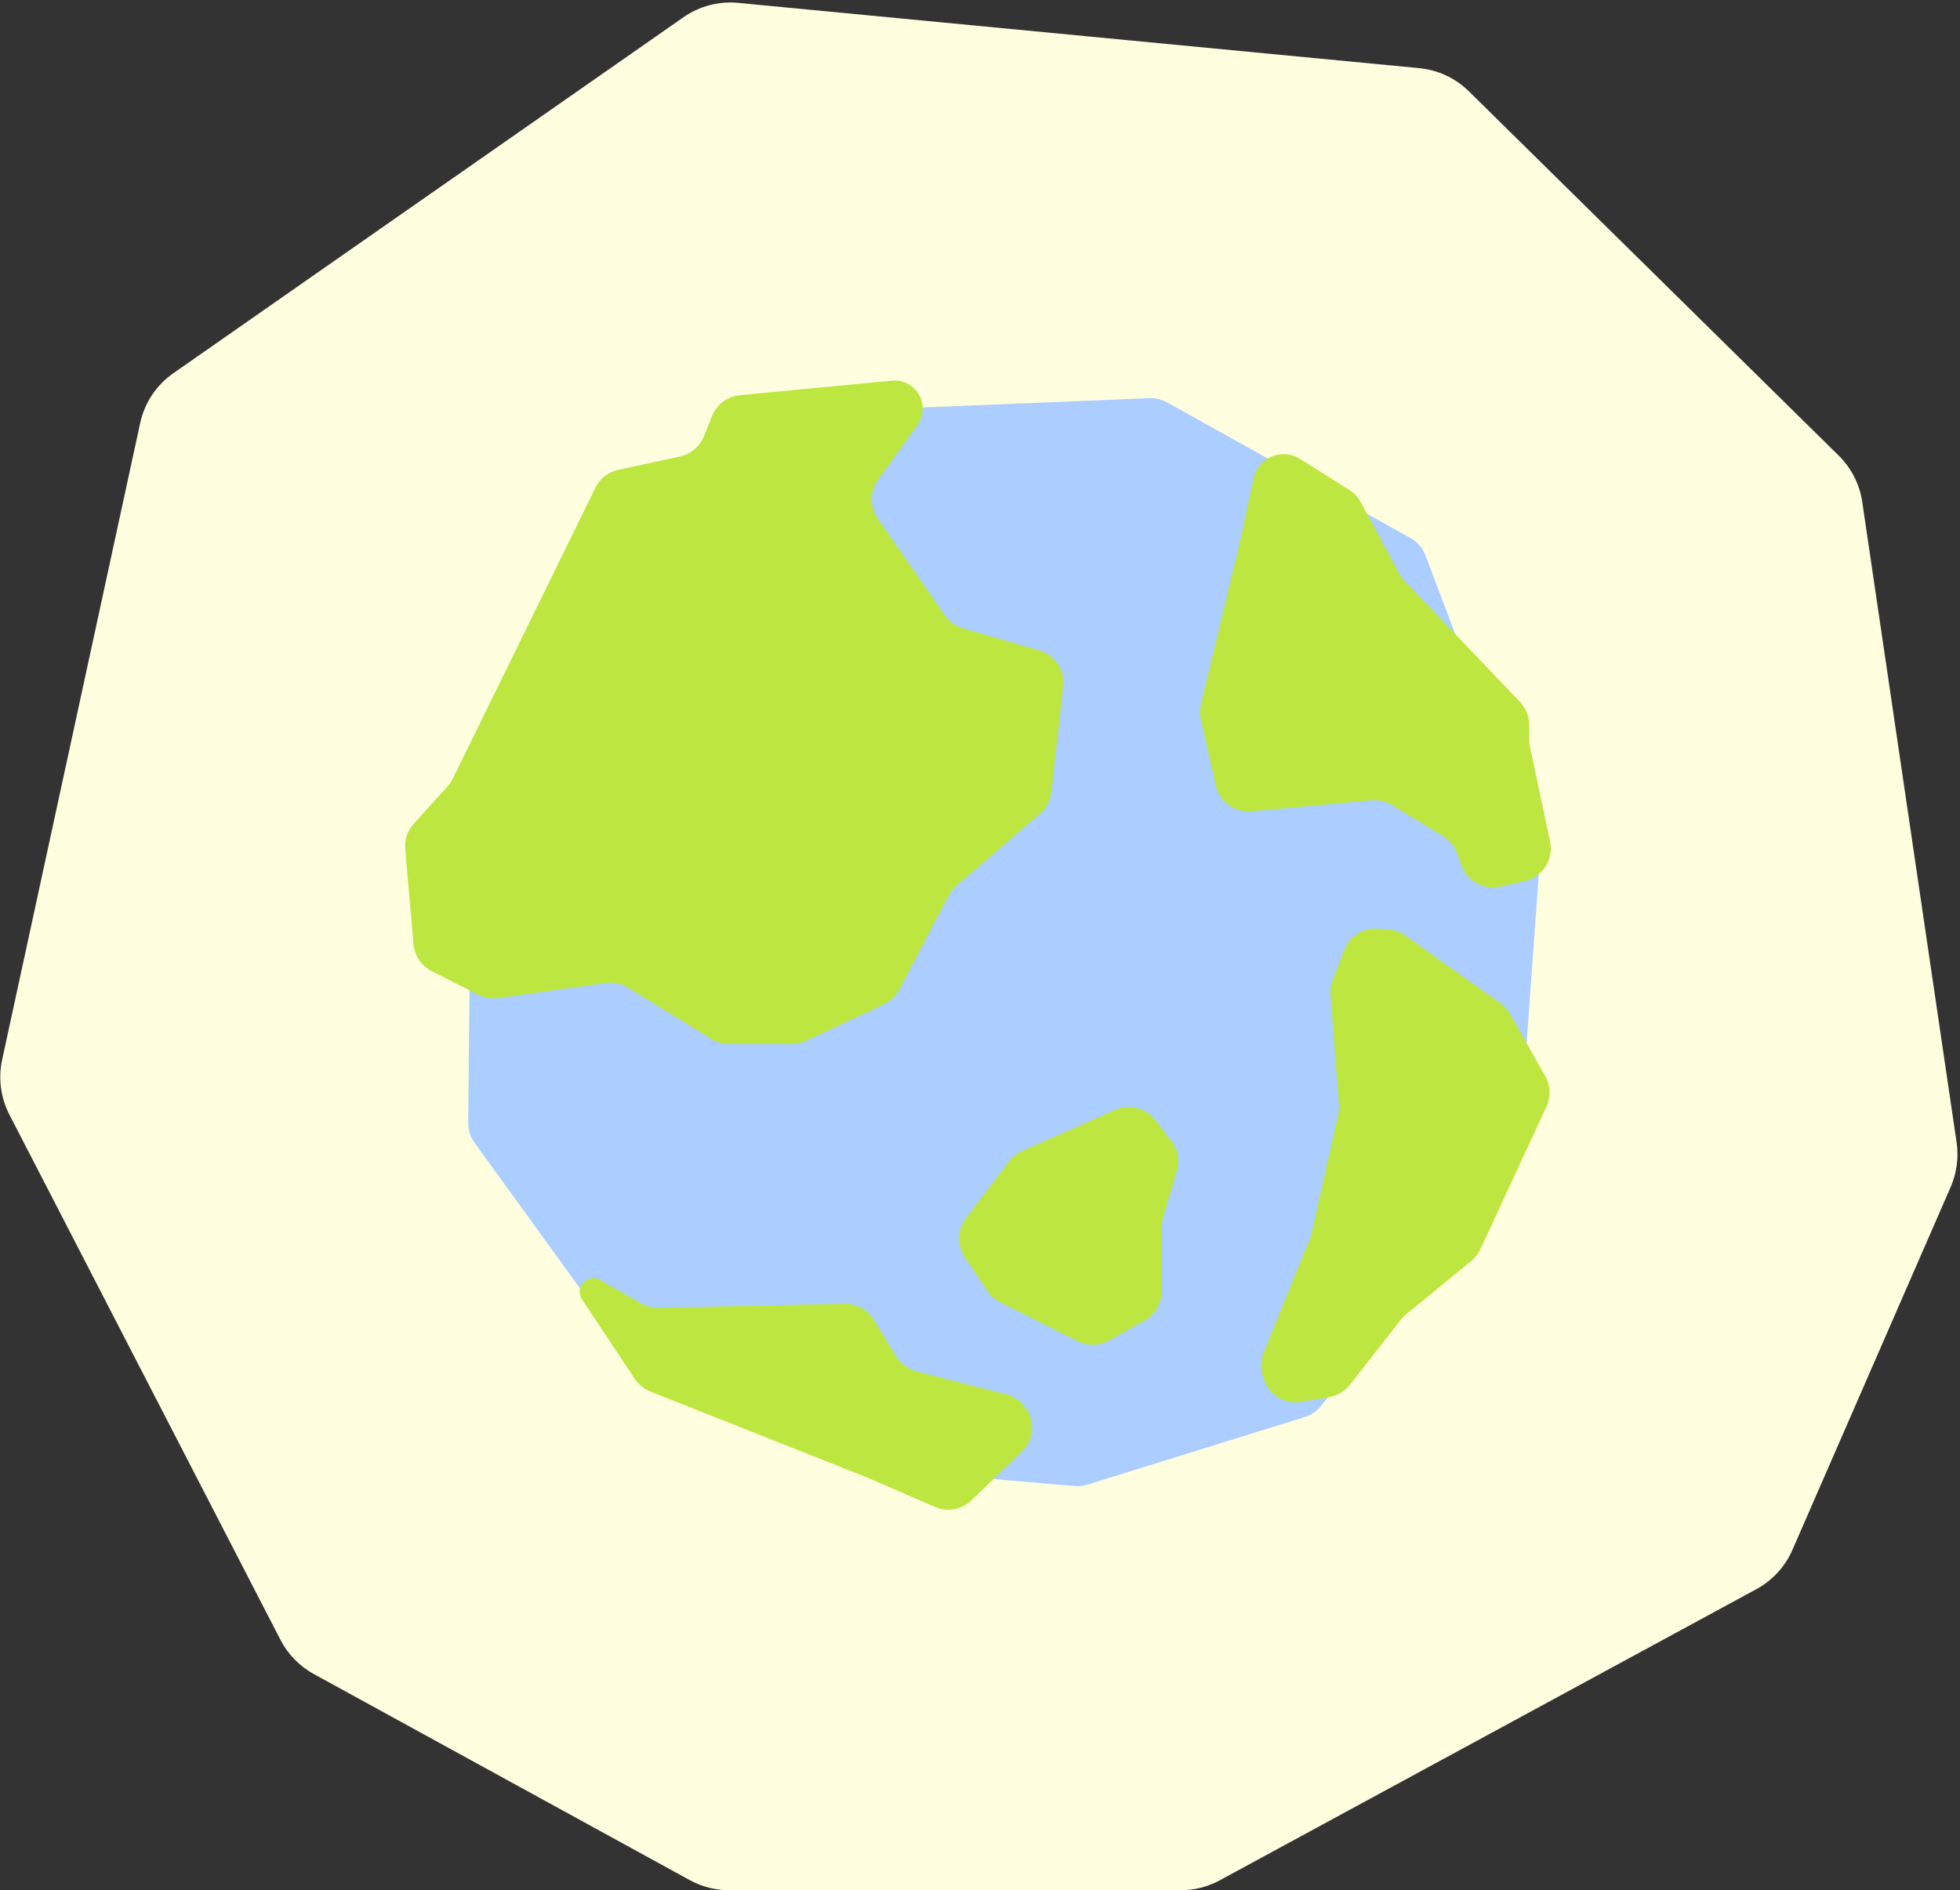
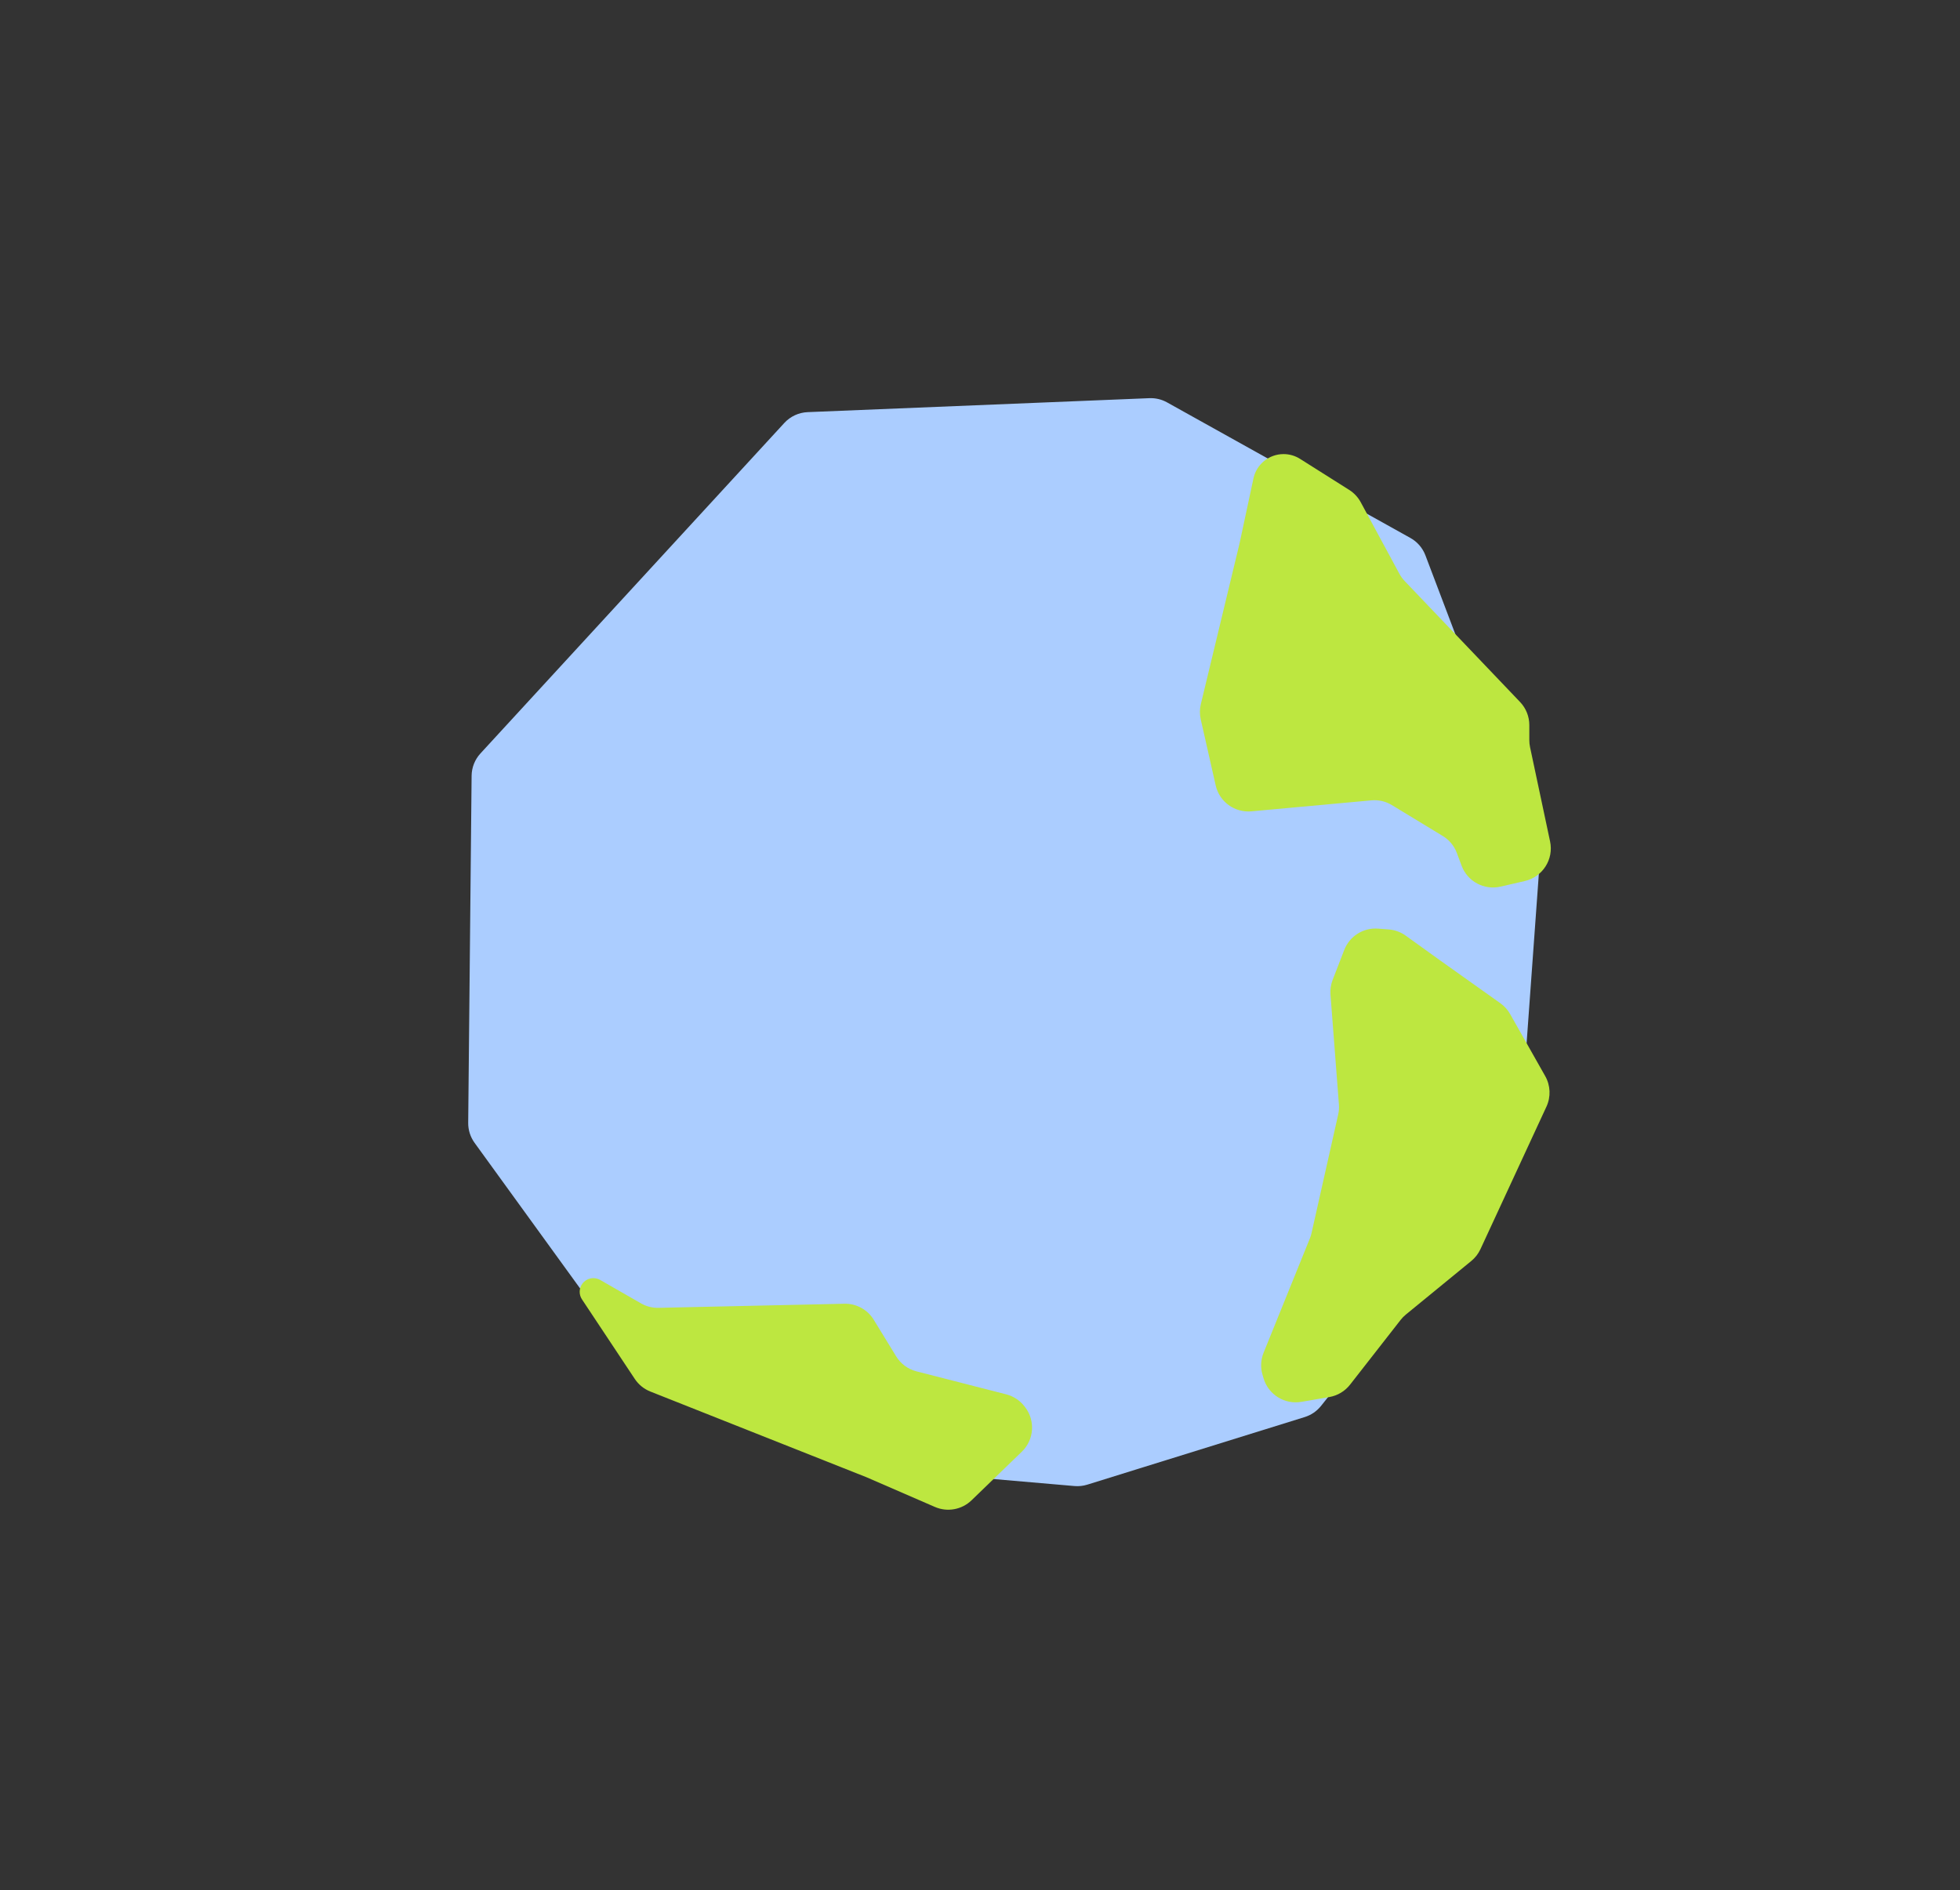
<svg xmlns="http://www.w3.org/2000/svg" width="479" height="462" viewBox="0 0 479 462" fill="none">
  <rect x="0" y="0" width="479" height="462" fill="#333333" stroke="none" />
-   <path d="M42.362 91.224L167.036 4.21C170.93 1.492 175.663 0.249 180.39 0.702L346.847 16.657C351.419 17.095 355.702 19.094 358.974 22.318L449.361 111.362C452.459 114.414 454.478 118.393 455.112 122.695L478.168 279.225C478.713 282.926 478.21 286.705 476.715 290.133L438.046 378.821C436.265 382.906 433.169 386.28 429.252 388.406L298.095 459.578C295.167 461.167 291.888 462 288.556 462H178.191C174.83 462 171.523 461.153 168.576 459.537L76.698 409.165C73.206 407.251 70.366 404.338 68.54 400.799L2.297 272.431C0.167 268.303 -0.46 263.562 0.524 259.023L34.262 103.387C35.331 98.456 38.224 94.111 42.362 91.224Z" fill="#FFFFE0" />
  <path d="M318.866 346.35L265.722 362.874C264.708 363.19 263.641 363.305 262.583 363.213L216.193 359.197C215.398 359.128 214.618 358.943 213.876 358.649L159.336 336.989C157.891 336.415 156.64 335.442 155.728 334.183L115.979 279.326C114.951 277.907 114.405 276.196 114.422 274.444L115.256 189.613C115.276 187.589 116.045 185.645 117.415 184.155L191.682 103.374C193.154 101.773 195.203 100.823 197.376 100.734L280.895 97.32C282.403 97.258 283.899 97.614 285.217 98.349L344.685 131.486C346.37 132.425 347.67 133.93 348.354 135.734L375.724 207.896C376.146 209.009 376.321 210.201 376.235 211.388L371.222 280.698C371.103 282.346 370.487 283.92 369.456 285.212L322.836 343.638C321.814 344.919 320.431 345.864 318.866 346.35Z" fill="#ABCDFF" />
-   <path d="M180.823 96.592L217.967 93.032C221.198 92.722 224.205 94.71 225.184 97.803C225.84 99.873 225.479 102.13 224.211 103.892L214.584 117.281C212.563 120.093 212.53 123.872 214.502 126.718L230.88 150.357C231.951 151.902 233.521 153.032 235.326 153.556L253.984 158.977C257.809 160.089 260.279 163.792 259.835 167.749L256.936 193.602C256.706 195.649 255.712 197.535 254.152 198.882L233.711 216.541C232.934 217.212 232.291 218.024 231.814 218.933L219.78 241.87C218.95 243.452 217.626 244.719 216.008 245.478L196.982 254.407C195.893 254.918 194.705 255.183 193.502 255.183H178.174C176.658 255.183 175.172 254.762 173.881 253.967L153.453 241.395C151.83 240.396 149.909 239.995 148.021 240.259L121.73 243.95C120.067 244.183 118.372 243.9 116.876 243.138L105.491 237.343C102.972 236.061 101.293 233.572 101.049 230.757L99.031 207.519C98.834 205.252 99.59 203.005 101.118 201.318L109.37 192.205C109.884 191.637 110.316 191.001 110.653 190.313L145.497 119.225C146.6 116.976 148.672 115.355 151.122 114.826L166.159 111.58C168.82 111.006 171.022 109.146 172.033 106.619L174.002 101.7C175.14 98.855 177.772 96.884 180.823 96.592Z" fill="#BDE740" />
  <path d="M160.923 319.657L206.362 318.655C209.276 318.591 212.004 320.079 213.526 322.563L219.016 331.525C220.128 333.34 221.904 334.65 223.966 335.179L245.917 340.804C247.687 341.258 249.255 342.291 250.371 343.738L250.524 343.937C253.066 347.237 252.724 351.919 249.728 354.814L237.434 366.698C235.053 369.001 231.518 369.642 228.479 368.322L211.755 361.06L158.938 340.115C157.385 339.499 156.058 338.424 155.134 337.032L142.224 317.584C141.442 316.406 141.486 314.862 142.336 313.731C143.349 312.381 145.21 311.998 146.675 312.839L156.665 318.572C157.959 319.315 159.431 319.69 160.923 319.657Z" fill="#BDE740" />
-   <path d="M249.814 281.295L272.555 271.265C276.012 269.74 280.063 270.777 282.361 273.775L286.252 278.851C287.841 280.925 288.345 283.632 287.607 286.139L284.218 297.658C283.997 298.408 283.885 299.186 283.885 299.967V315.64C283.885 318.598 282.288 321.326 279.709 322.775L271.044 327.644C268.666 328.98 265.779 329.044 263.344 327.817L244.37 318.251C243.102 317.611 242.022 316.654 241.237 315.471L235.753 307.219C233.826 304.319 233.945 300.519 236.048 297.745L246.595 283.839C247.434 282.732 248.542 281.856 249.814 281.295Z" fill="#BDE740" />
  <path d="M302.923 132.845L306.328 116.938C307.071 113.467 310.139 110.987 313.69 110.987C315.114 110.987 316.508 111.391 317.712 112.151L329.724 119.738C330.912 120.489 331.886 121.532 332.554 122.768L342.002 140.253C342.348 140.894 342.778 141.485 343.281 142.012L371.484 171.579C372.936 173.101 373.747 175.124 373.747 177.227V180.92C373.747 181.492 373.806 182.062 373.925 182.62L378.82 205.663C379.748 210.031 377.002 214.337 372.648 215.339L366.707 216.707C362.704 217.629 358.637 215.444 357.199 211.598L356.028 208.468C355.384 206.748 354.181 205.294 352.61 204.34L340.154 196.775C338.655 195.864 336.902 195.459 335.155 195.619L305.831 198.306C301.739 198.681 298.003 195.967 297.097 191.96L293.445 175.814C293.168 174.588 293.176 173.315 293.471 172.093L302.923 132.845Z" fill="#BDE740" />
  <path d="M325.681 239.504L328.52 232.178C329.824 228.813 333.178 226.698 336.778 226.973L339.378 227.171C340.878 227.285 342.318 227.81 343.539 228.689L352.015 234.786L366.675 245.212C367.653 245.908 368.466 246.81 369.057 247.854L377.63 263.015C378.928 265.309 379.041 268.087 377.934 270.479L361.806 305.313C361.287 306.433 360.521 307.422 359.565 308.205L343.568 321.305C343.099 321.689 342.675 322.123 342.302 322.6L329.938 338.432C328.685 340.036 326.878 341.116 324.872 341.461L318.04 342.636C313.944 343.341 309.969 340.866 308.796 336.88L308.54 336.011C308.018 334.239 308.112 332.342 308.805 330.63L320.119 302.687C320.287 302.272 320.42 301.845 320.518 301.409L327.04 272.38C327.218 271.587 327.277 270.772 327.215 269.961L325.152 243.086C325.059 241.868 325.239 240.644 325.681 239.504Z" fill="#BDE740" />
</svg>